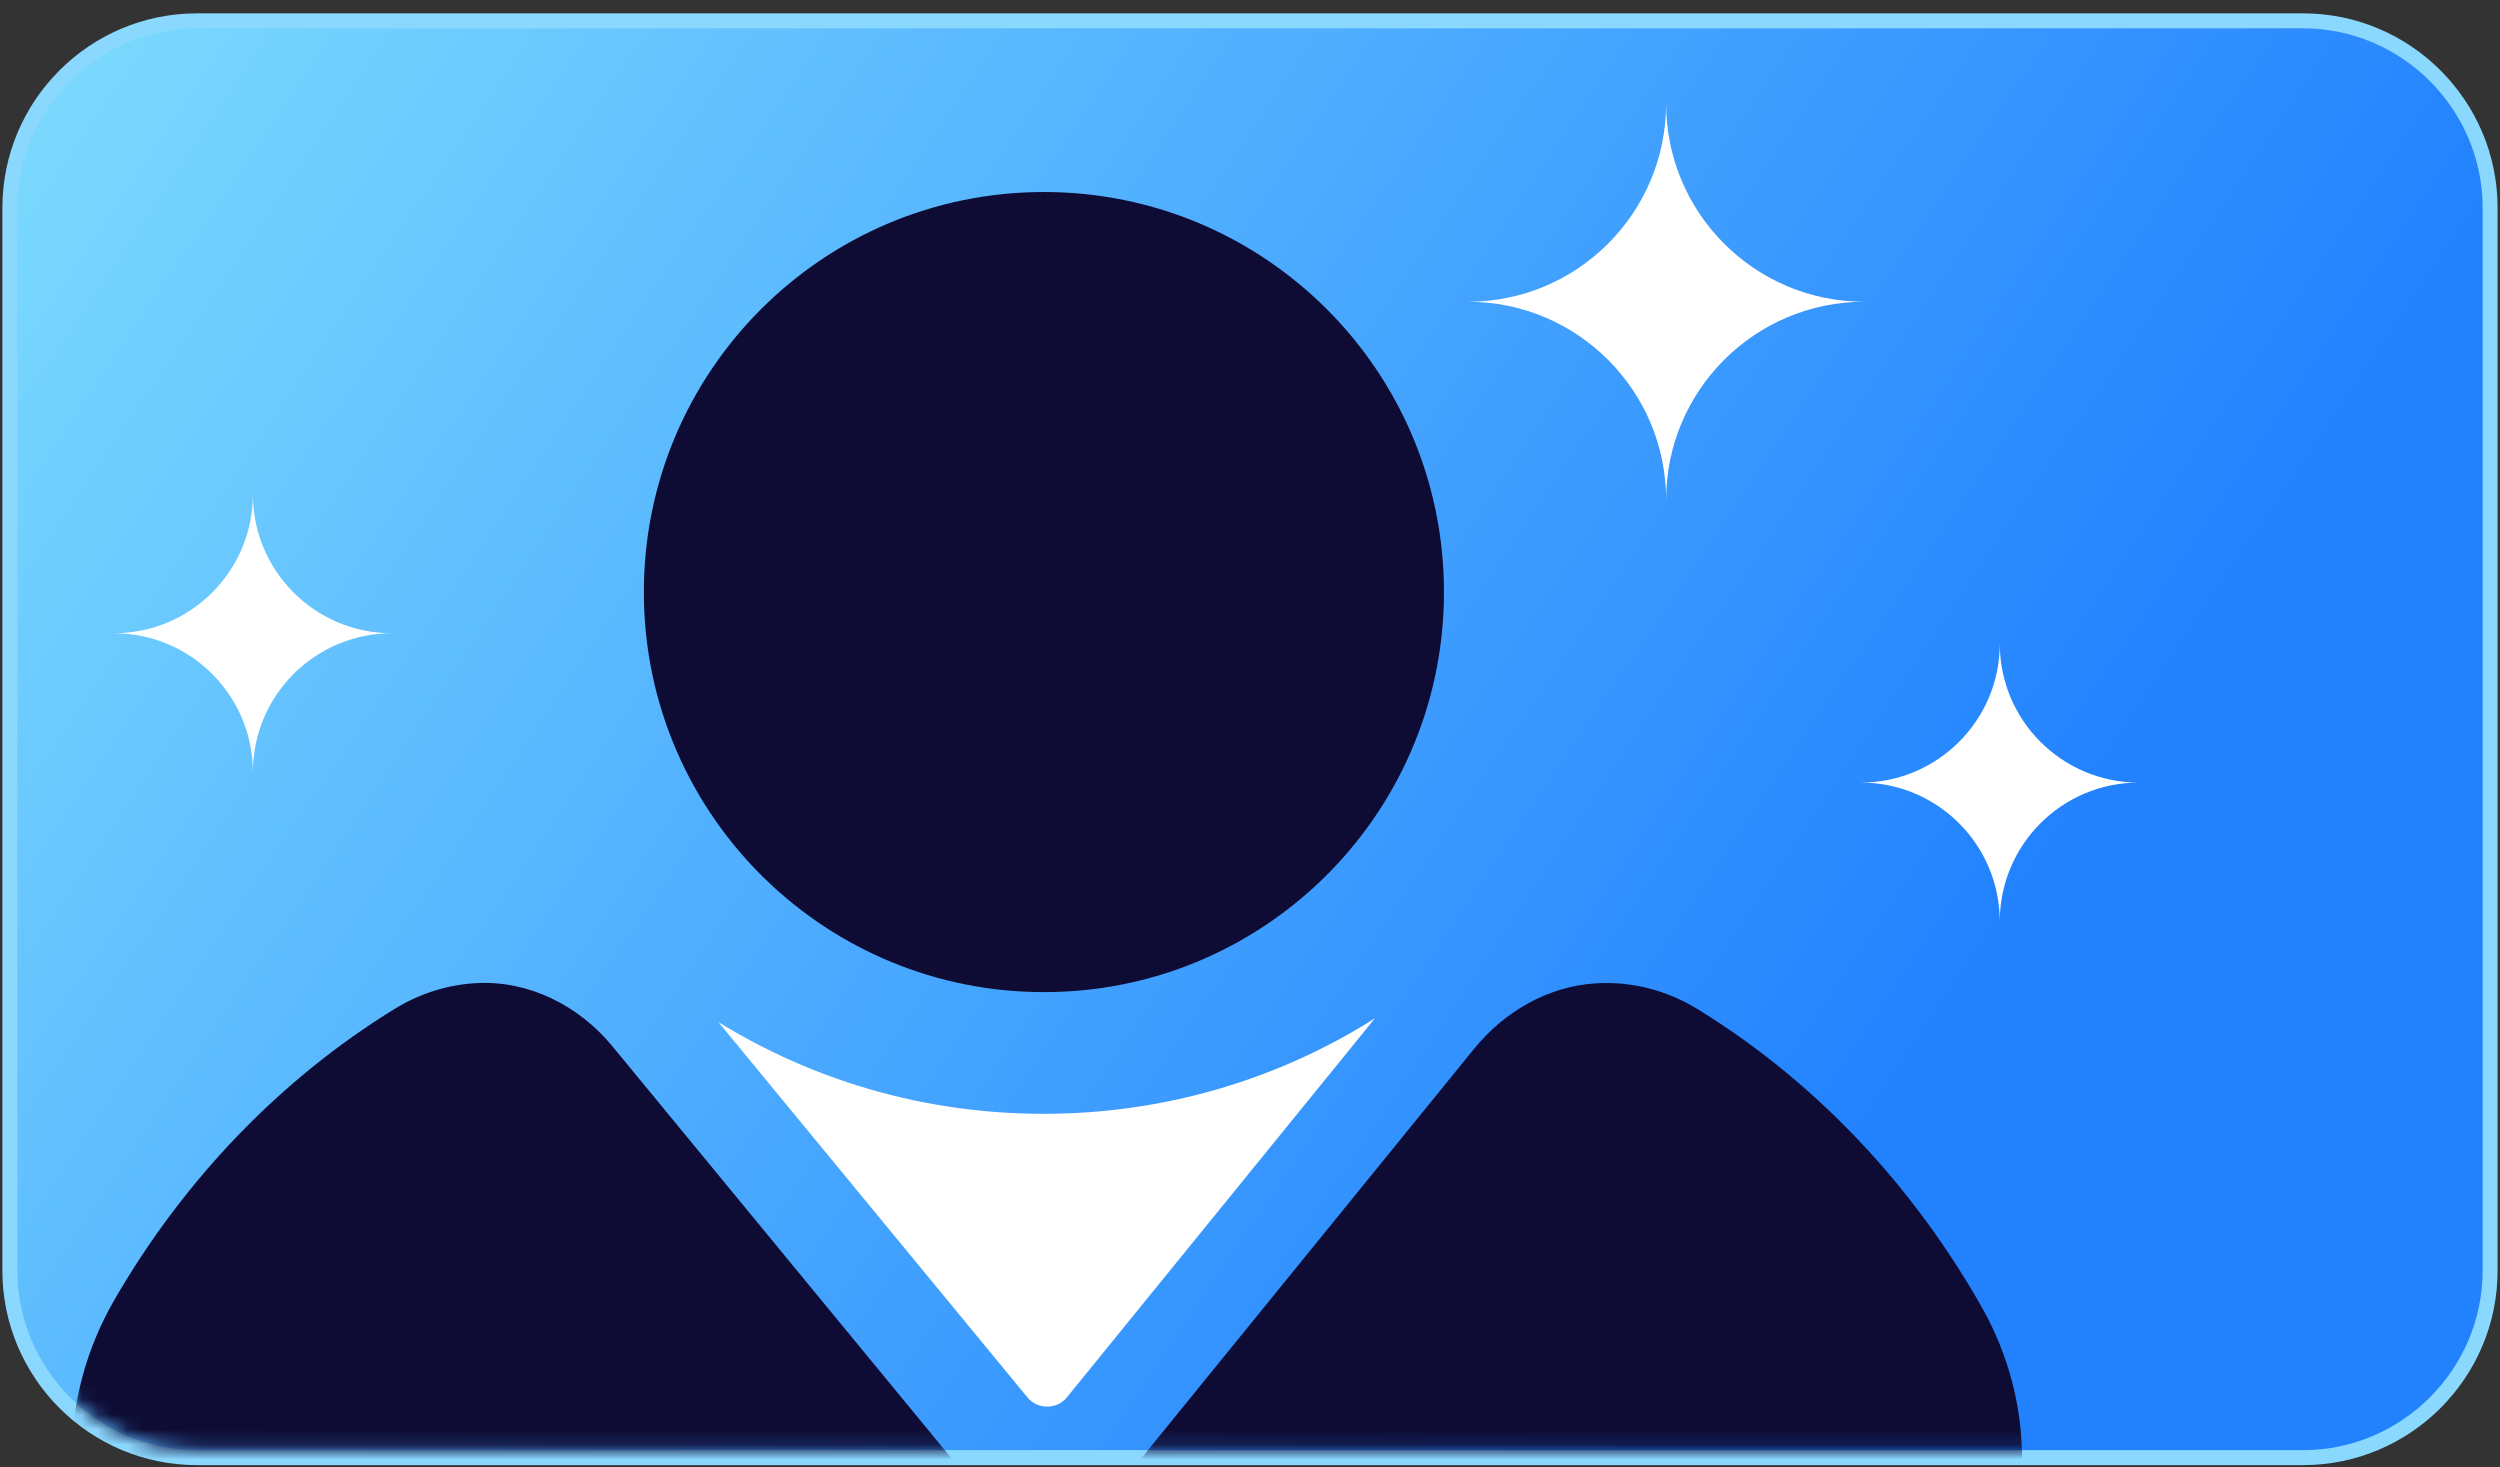
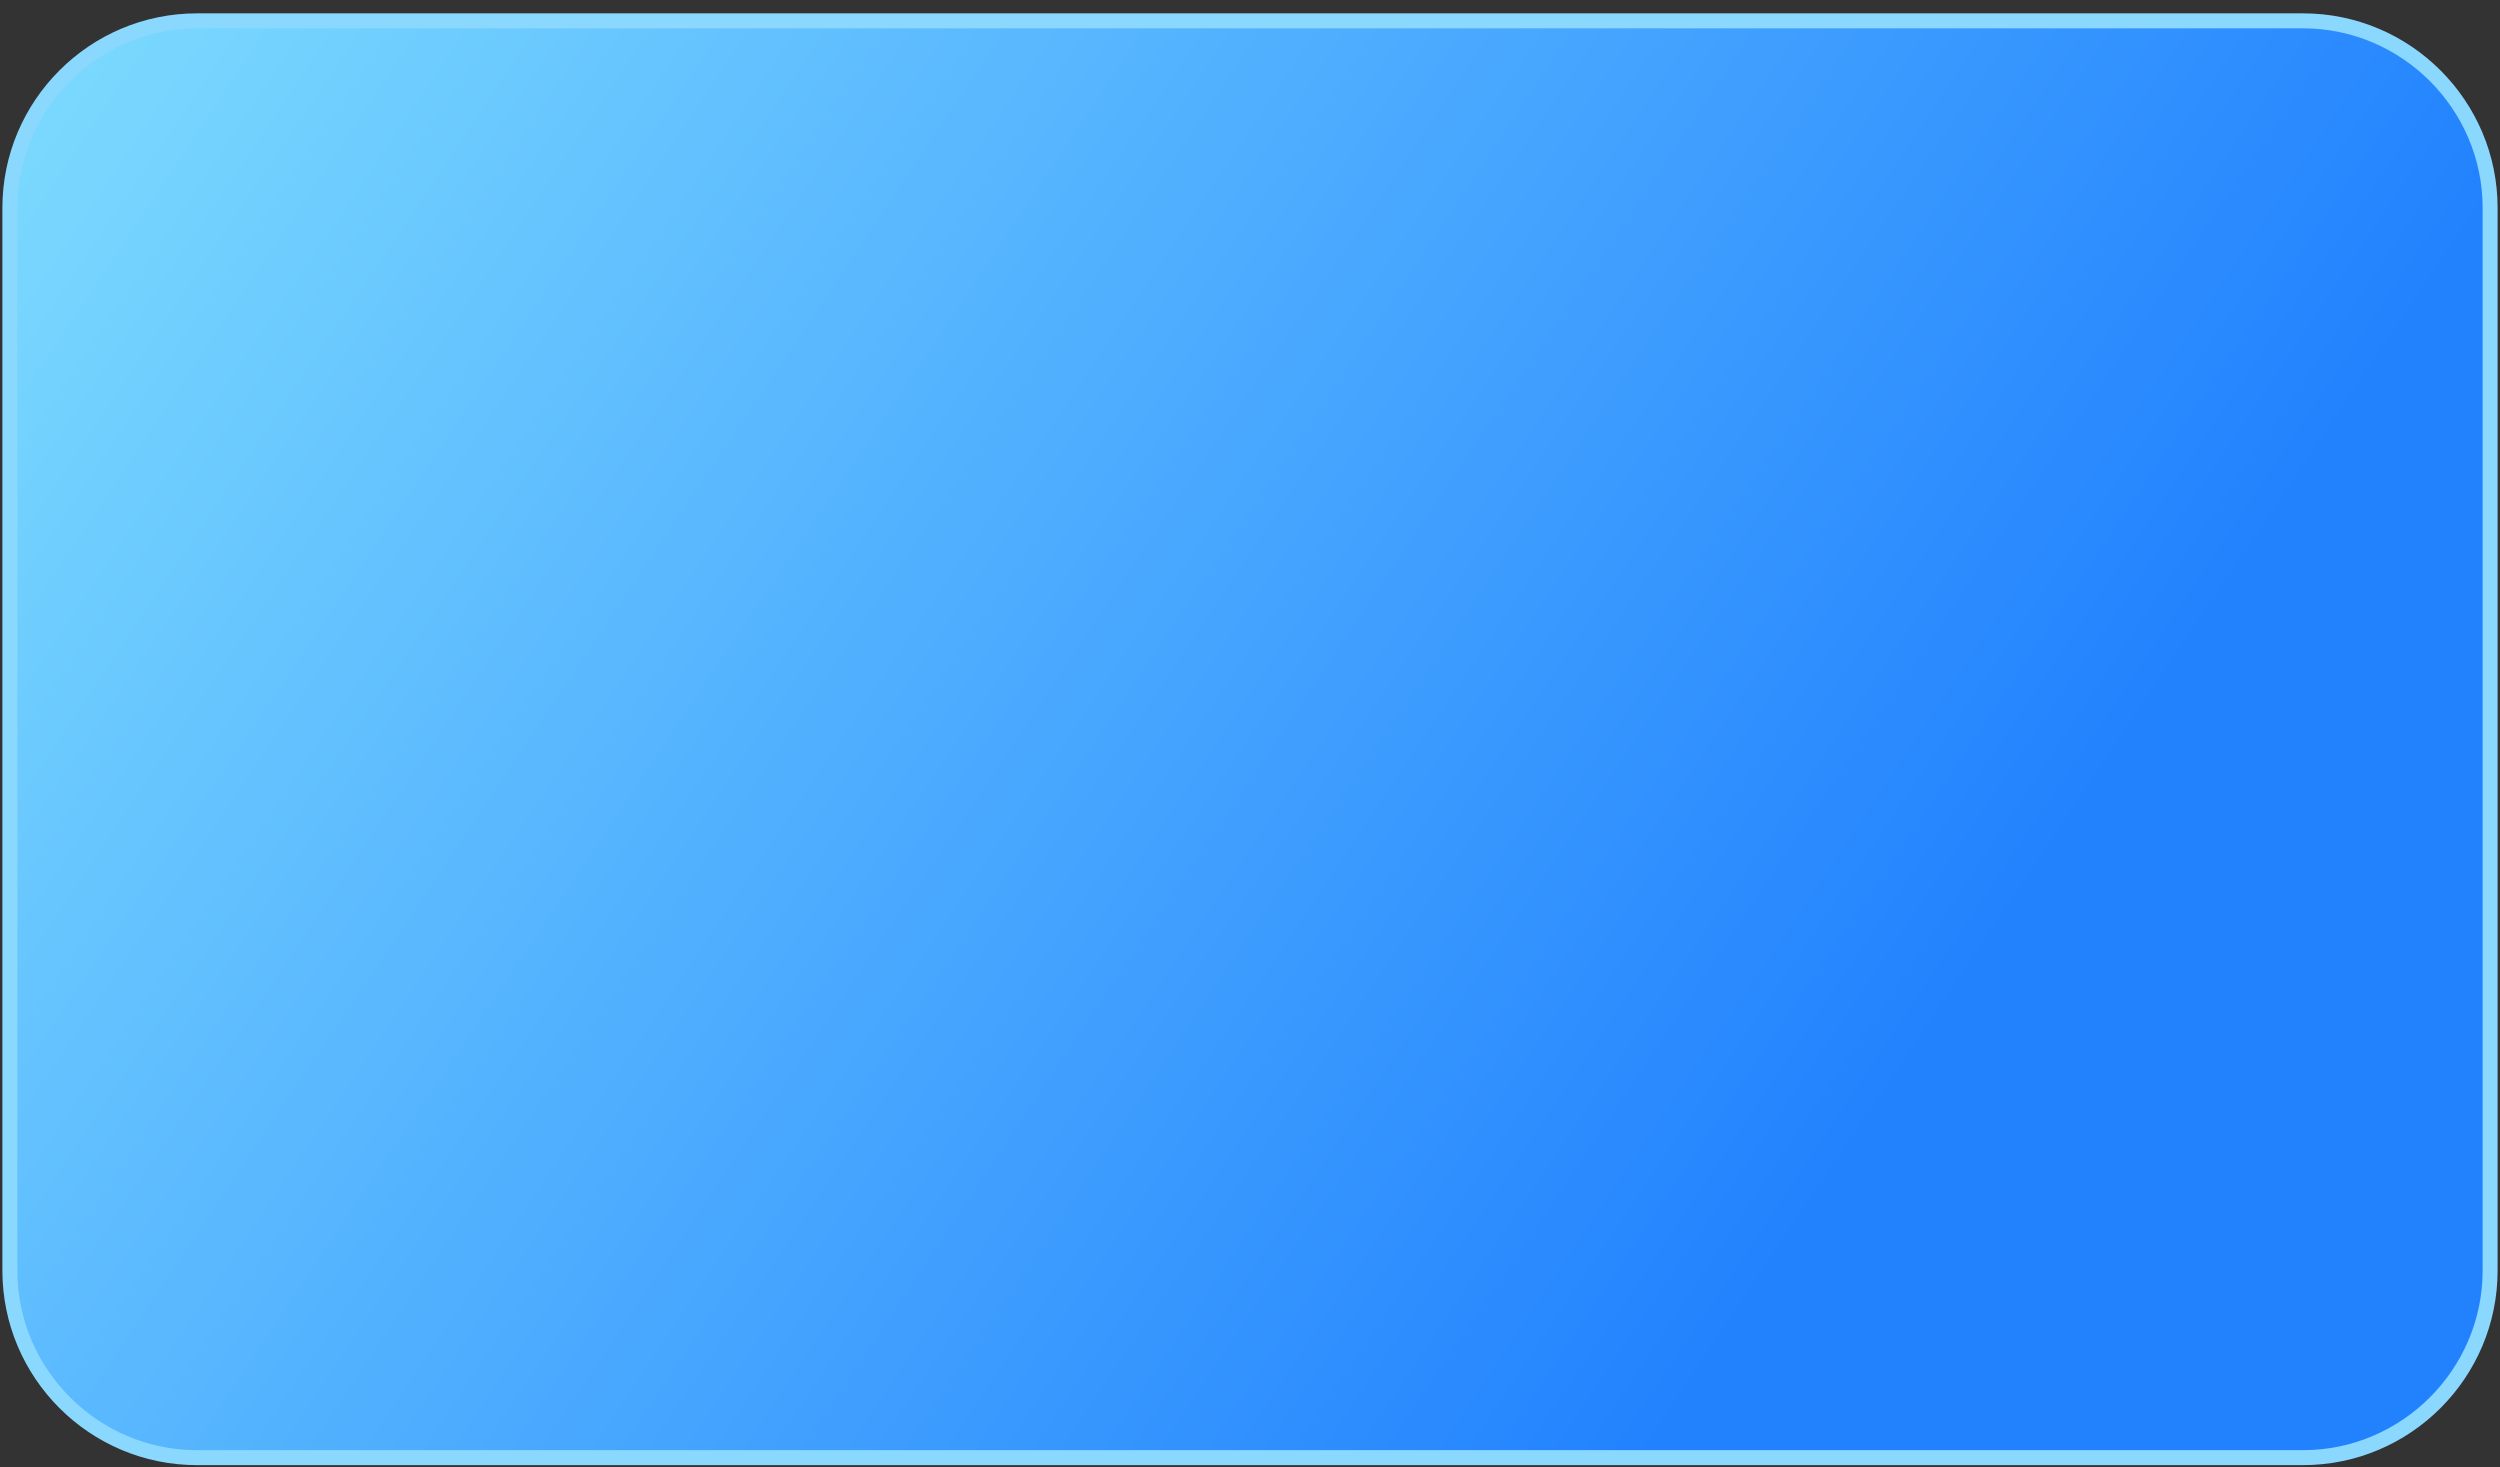
<svg xmlns="http://www.w3.org/2000/svg" width="167" height="98" viewBox="0 0 167 98" fill="none">
  <rect x="0" y="0" width="167" height="98" fill="#333333" stroke="none" />
  <path d="M13.159 97.371C6.266 97.371 0.659 91.764 0.659 84.871V13.893C0.659 7 6.266 1.393 13.159 1.393H153.84C160.733 1.393 166.34 7 166.34 13.893V84.872C166.34 91.765 160.733 97.372 153.84 97.372H13.159V97.371Z" fill="url(#paint0_linear_674_2189)" />
  <path d="M153.84 1.892C160.44 1.892 165.84 7.292 165.84 13.892V84.871C165.84 91.471 160.44 96.871 153.84 96.871H13.159C6.559 96.871 1.159 91.471 1.159 84.871V13.892C1.159 7.292 6.559 1.892 13.159 1.892H153.84ZM153.84 0.892H13.159C5.991 0.892 0.159 6.724 0.159 13.892V84.871C0.159 92.039 5.991 97.871 13.159 97.871H153.84C161.008 97.871 166.84 92.039 166.84 84.871V13.892C166.84 6.724 161.008 0.892 153.84 0.892Z" fill="#8BD8FF" />
  <mask id="mask0_674_2189" style="mask-type:luminance" maskUnits="userSpaceOnUse" x="1" y="1" width="165" height="96">
-     <path d="M153.84 96.871H13.159C6.559 96.871 1.159 91.471 1.159 84.871V13.892C1.159 7.292 6.559 1.892 13.159 1.892H153.84C160.44 1.892 165.84 7.292 165.84 13.892V84.871C165.84 91.471 160.44 96.871 153.84 96.871Z" fill="white" />
-   </mask>
+     </mask>
  <g mask="url(#mask0_674_2189)">
-     <path d="M91.847 68.022L71.278 93.331C70.593 94.175 69.306 94.175 68.621 93.331L47.992 68.278C54.312 72.174 61.748 74.403 69.712 74.403C77.844 74.404 85.439 72.076 91.847 68.022Z" fill="white" />
    <path d="M116.653 117.552H23.107C8.673 117.552 -0.075 100.133 7.659 86.798C12.311 78.769 18.749 72.08 26.342 67.407C28.065 66.343 29.948 65.77 31.843 65.671C35.342 65.487 38.679 67.182 40.906 69.888L65.967 100.339C68.02 102.834 71.844 102.822 73.882 100.314L98.468 70.062C100.487 67.577 103.406 65.882 106.602 65.687C108.924 65.545 111.277 66.106 113.396 67.408C117.601 69.99 121.447 73.193 124.835 76.897C127.7 80.034 130.238 83.531 132.384 87.322C139.857 100.514 130.848 117.552 116.653 117.552Z" fill="#0E0C35" />
-     <path d="M96.457 39.551C96.457 47.101 93.325 53.92 88.292 58.779C83.486 63.419 76.942 66.274 69.734 66.274C62.524 66.274 55.98 63.419 51.174 58.779C46.14 53.92 43.009 47.101 43.009 39.551C43.009 24.791 54.974 12.826 69.734 12.826C84.492 12.826 96.457 24.79 96.457 39.551Z" fill="#0E0C35" />
-     <path d="M16.893 51.585C16.893 46.457 12.736 42.301 7.609 42.301C12.737 42.301 16.893 38.144 16.893 33.017C16.893 38.145 21.05 42.301 26.177 42.301C21.05 42.301 16.893 46.457 16.893 51.585Z" fill="white" />
-     <path d="M133.585 61.56C133.585 56.432 129.428 52.276 124.301 52.276C129.429 52.276 133.585 48.119 133.585 42.992C133.585 48.12 137.742 52.276 142.869 52.276C137.741 52.275 133.585 56.432 133.585 61.56Z" fill="white" />
    <path d="M111.296 33.398C111.296 26.085 105.368 20.157 98.055 20.157C105.368 20.157 111.296 14.229 111.296 6.916C111.296 14.229 117.224 20.157 124.537 20.157C117.224 20.158 111.296 26.086 111.296 33.398Z" fill="white" />
  </g>
  <defs>
    <linearGradient id="paint0_linear_674_2189" x1="1.241" y1="-5.84" x2="124.142" y2="76.665" gradientUnits="userSpaceOnUse">
      <stop offset="2.82373e-07" stop-color="#80DEFE" />
      <stop offset="1" stop-color="#2282FE" />
    </linearGradient>
  </defs>
</svg>